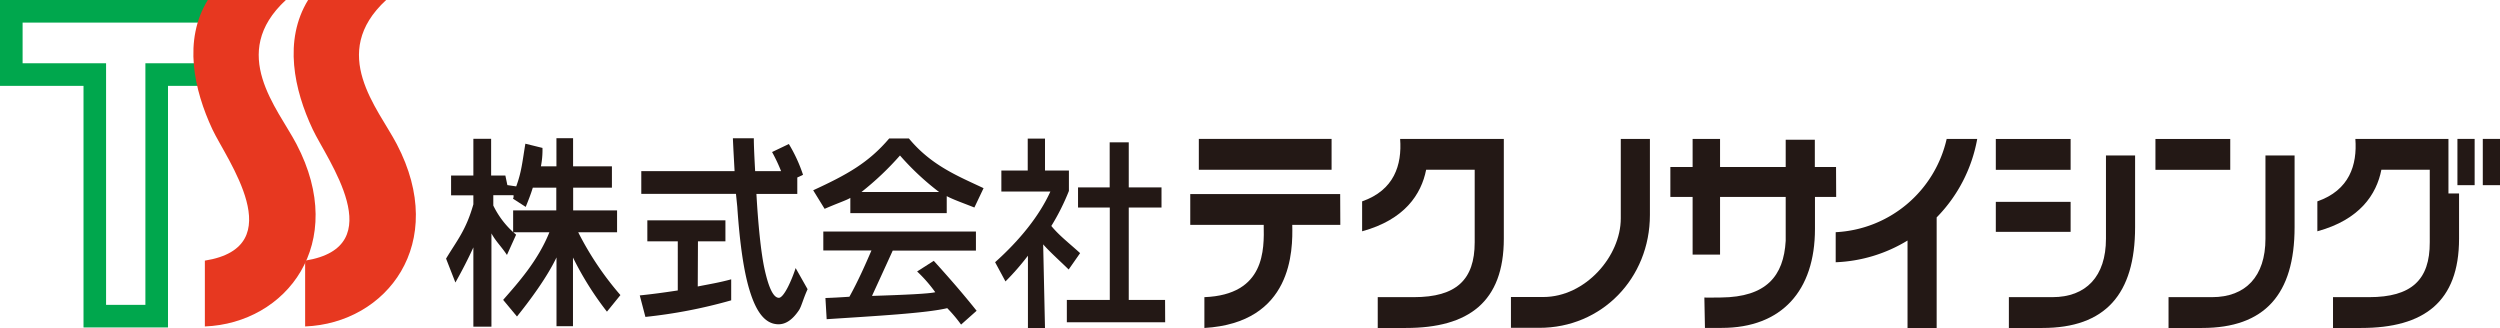
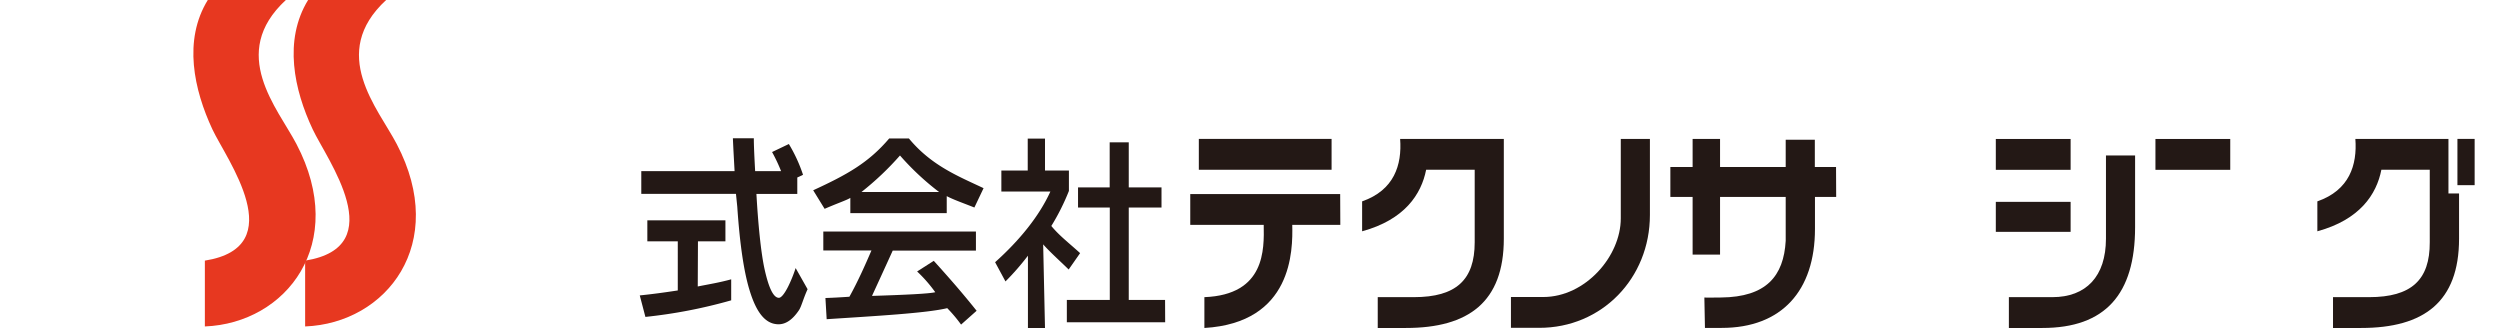
<svg xmlns="http://www.w3.org/2000/svg" viewBox="0 0 723.54 94.96">
  <defs>
    <style>.a{fill:#00a74d;}.b{fill:#e73820;}.c{fill:#231815;}</style>
  </defs>
-   <polygon class="a" points="73.23 6.54 73.23 0 0 0 0 24.85 24.17 24.85 24.17 94.77 48.62 94.77 48.62 24.85 72.78 24.85 72.78 18.31 42.08 18.31 42.08 88.23 30.7 88.23 30.7 18.31 6.54 18.31 6.54 6.54 73.23 6.54" />
  <path class="b" d="M60.14,0c-7.19,11.69-4,26,1.33,37.43,4,8.56,23,34-2.18,38l0,19.05h0c23.56-.92,41.61-24,26.51-52.79C80.37,31.31,66,15.46,82.73,0Z" />
  <path class="b" d="M89.17,0C82,11.69,85.11,26,90.5,37.43c4,8.56,23,34-2.19,38l0,19.05h0c23.56-.92,41.61-24,26.51-52.79C109.4,31.31,95,15.46,111.76,0Z" />
  <rect class="c" x="346.96" y="40.2" width="38.42" height="8.93" />
  <path class="c" d="M477.51,62.21v-22h-8.43v23c0,10.93-10.22,22.75-22.44,22.75h-9.35v8.92h8.16C463.59,94.92,477.51,80.52,477.51,62.21Z" />
  <path class="c" d="M617.93,65.75V45H609.5V69.09C609.5,80,603.75,86,594,86h-12.6v8.92h9.7C609.29,94.92,617.93,85.17,617.93,65.75Z" />
-   <path class="c" d="M664.09,65.75V45h-8.43V69.09C655.66,80,649.91,86,640.21,86h-12.6v8.92h9.7C655.46,94.92,664.09,85.17,664.09,65.75Z" />
  <rect class="c" x="577.62" y="40.22" width="21.65" height="8.93" />
  <rect class="c" x="623.82" y="40.22" width="21.65" height="8.93" />
  <rect class="c" x="577.62" y="58.42" width="21.65" height="8.68" />
  <path class="c" d="M531.38,48.34h-6.14v-7.9h-8.43v7.9h-19V40.2h-7.94v8.14h-6.44V57h6.44V73.68h7.94V57h19v12.7c-.58,10.18-5.59,16.28-18.72,16.4-.59,0-4.89.07-4.82,0l.17,8.8h4.84c17.43,0,27-10.82,27-28.63V57h6.14Z" />
  <path class="c" d="M387.87,56.16H344.48v8.92h21.26c.13,7.11.47,20.24-17.17,20.92v8.92C374.08,93.41,374.18,72.5,374,65.08h13.91Z" />
  <path class="c" d="M405.47,40.2h-.25c.57,7.55-1.73,14.84-11,18.08v8.66c12.28-3.36,17.12-10.67,18.53-17.82H426.8v21C426.8,81,421.43,86,409.21,86H398.74v8.92h8.16c18.15,0,28.33-7.54,28.33-25.85V40.2Z" />
-   <path class="c" d="M572.24,40.2H563.4a34.72,34.72,0,0,1-32.12,27V75.9a43.06,43.06,0,0,0,20.79-6.29V94.92h8.43v-32A43.28,43.28,0,0,0,572.24,40.2Z" />
  <path class="c" d="M708.62,56V40.2H681.68c.57,7.55-1.72,14.84-11,18.08l0,8.66c12.29-3.36,17.13-10.67,18.53-17.82h14v21C703.26,81,697.9,86,685.67,86H675.21v8.92h8.15c18.15,0,28.33-7.54,28.33-25.85V56Z" />
  <rect class="c" x="711.22" y="40.2" width="4.98" height="13.39" />
-   <rect class="c" x="718.56" y="40.2" width="4.98" height="13.39" />
  <path class="c" d="M274,61.69H246.1V57.27c-1,.65-3.84,1.59-7.44,3.17l-3.31-5.37c9.76-4.5,16-7.94,22-15h5.7c6.56,7.94,14.48,11,21.61,14.39L282,60.06c-2.9-1.17-6.12-2.28-8-3.3Zm.16,27.49c-6,1.46-21,2.29-34.91,3.2l-.36-6.13c2.6-.09,4.38-.2,6.94-.37,2.49-4.48,4.62-9.3,6.38-13.39H238.28V67h44.17v5.52H258.37c-1.59,3.52-6,13.12-6,13.12,9.56-.3,16.57-.63,18.31-1.07a40.87,40.87,0,0,0-5.25-6l4.82-3.08c4.52,5,8.11,9.09,12.4,14.45l-4.5,4A41.27,41.27,0,0,0,274.14,89.18ZM249.33,55.56h22.44A76.74,76.74,0,0,1,260.47,45,84.68,84.68,0,0,1,249.33,55.56Z" />
  <path class="c" d="M302.44,95H297.5V74A72.78,72.78,0,0,1,291,81.45L288,75.89c7.11-6.37,12.78-13.37,16-20.46H289.81V49.35h7.63V40.11h5v9.24h6.92v5.91a64.47,64.47,0,0,1-5.09,10.14c2.31,2.81,5.08,4.9,8.33,7.86L309.29,78c-1.81-1.81-5.51-5.12-7.38-7.28Zm34.78-1.74H308.76V86.81h12.43V60.06H312V54.24h9.16V41.19h5.52V54.24h9.48v5.82h-9.48V86.81h10.51Z" />
  <path class="c" d="M202,69.85h7.95V63.77H187.35v6.08h8.81V84.06c-3.91.6-7.48,1.08-11,1.44l1.63,6.22a145.84,145.84,0,0,0,24.83-4.8V80.84c-3.32.92-6.46,1.43-9.68,2.07Zm28.27,7.73A39.1,39.1,0,0,1,228.07,83c-1.09,2.13-2,3.19-2.65,3.19-1.56,0-2.94-2.81-4.17-8.42-1.08-5-1.84-13.31-2.27-20.64l-.06-1h11.83V51.37l1.66-.78a43.86,43.86,0,0,0-4.1-8.91L223.45,44a47.85,47.85,0,0,1,2.61,5.53h-7.51c-.26-4.77-.38-7.59-.38-9.51h-6.06c.11,2.72.27,5.54.49,9.51h-27V56.1H213l.38,3.75q1.08,16,3.51,24c2,6.65,4.66,10,8.45,10q3.13,0,5.84-4c.76-1.08,1.25-3.31,2.55-6.15Z" />
-   <path class="c" d="M137,71.6q-2.22,4.88-5.2,10.16l-2.7-6.91c3.14-5.25,5.77-8.19,7.9-15.72V56.54h-6.45V50.8H137V40.18h5.14V50.8h4.12l.58,2.77,3.74.55-1.27.07c1.66-4.41,1.87-7.44,2.74-12.6L157,42.81a24.18,24.18,0,0,1-.45,5.32h4.49V40h4.82v8.13h11.24v6.19H165.88v6.57h12.71v6.34H167.35A88.69,88.69,0,0,0,179.56,85.4l-3.9,4.8a90.42,90.42,0,0,1-9.83-15.67V94.41h-4.77V74.5c-2.78,5.85-7.83,12.62-11.44,17.1l-4-4.81c4.38-5,10.05-11.3,13.38-19.56H148.51V60.89H161V54.32h-6.8c-.61,2-1.29,3.68-2.05,5.56l-3.7-2.39c.27-.27.17-1,.17-1h-5.85v3a25.37,25.37,0,0,0,6.6,8.43l-2.65,5.87c-1.55-2.36-3.22-3.91-4.49-6.24v27H137Z" />
</svg>